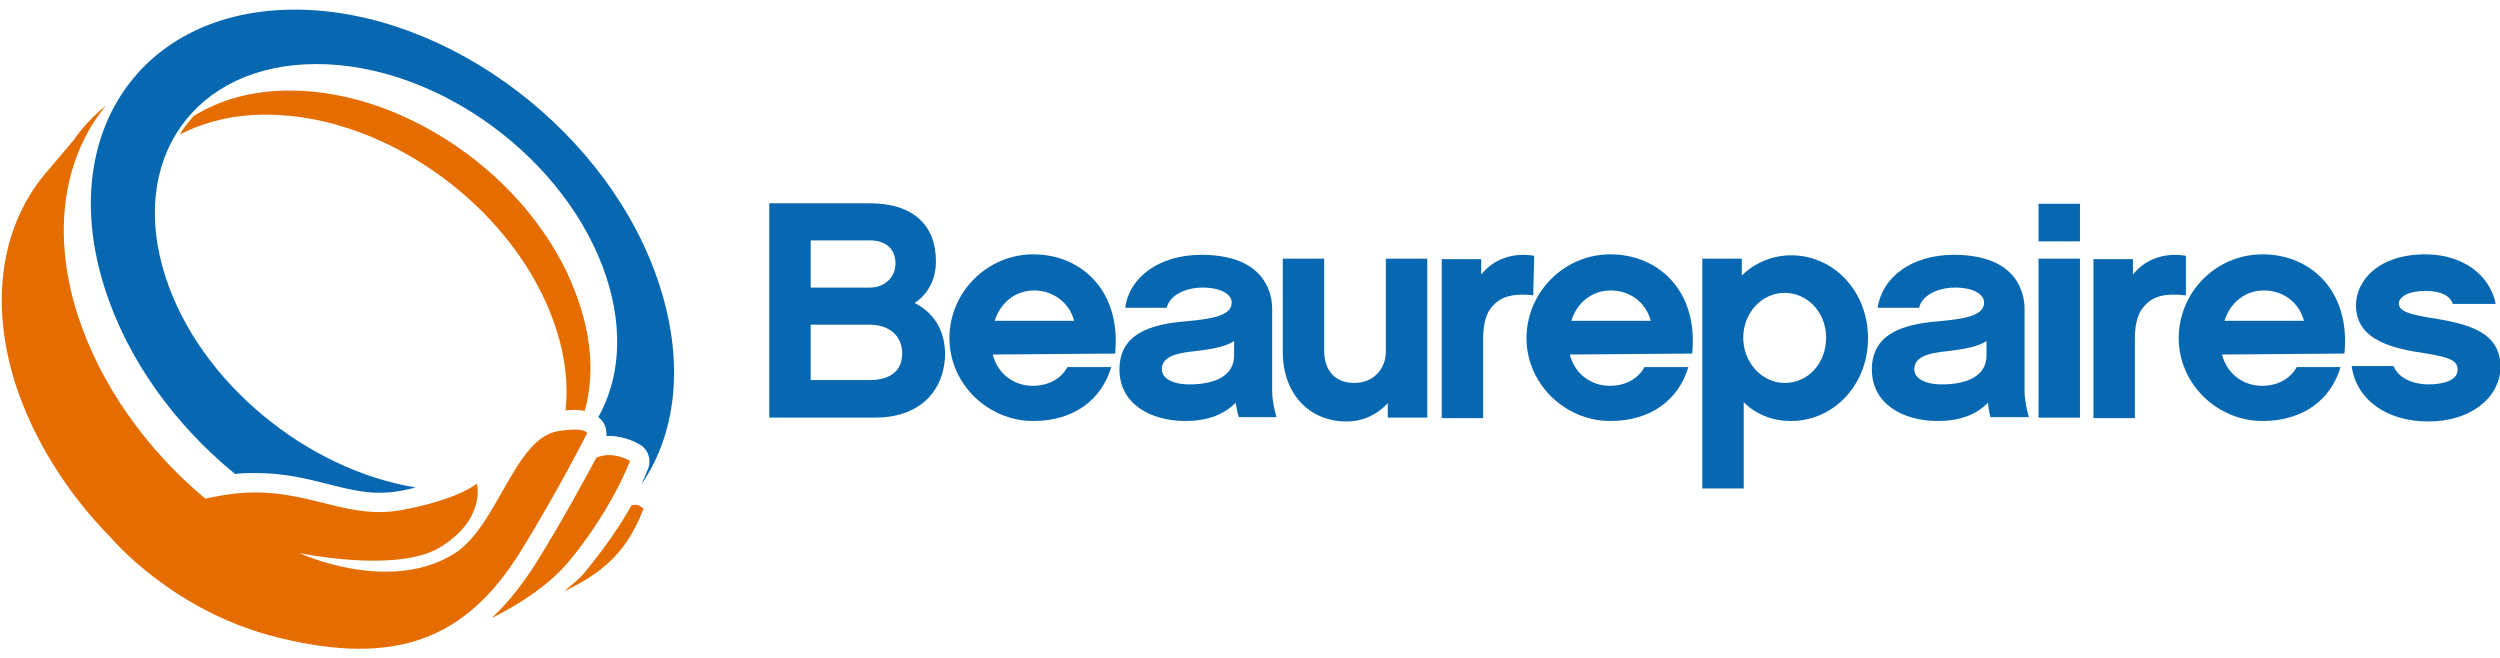
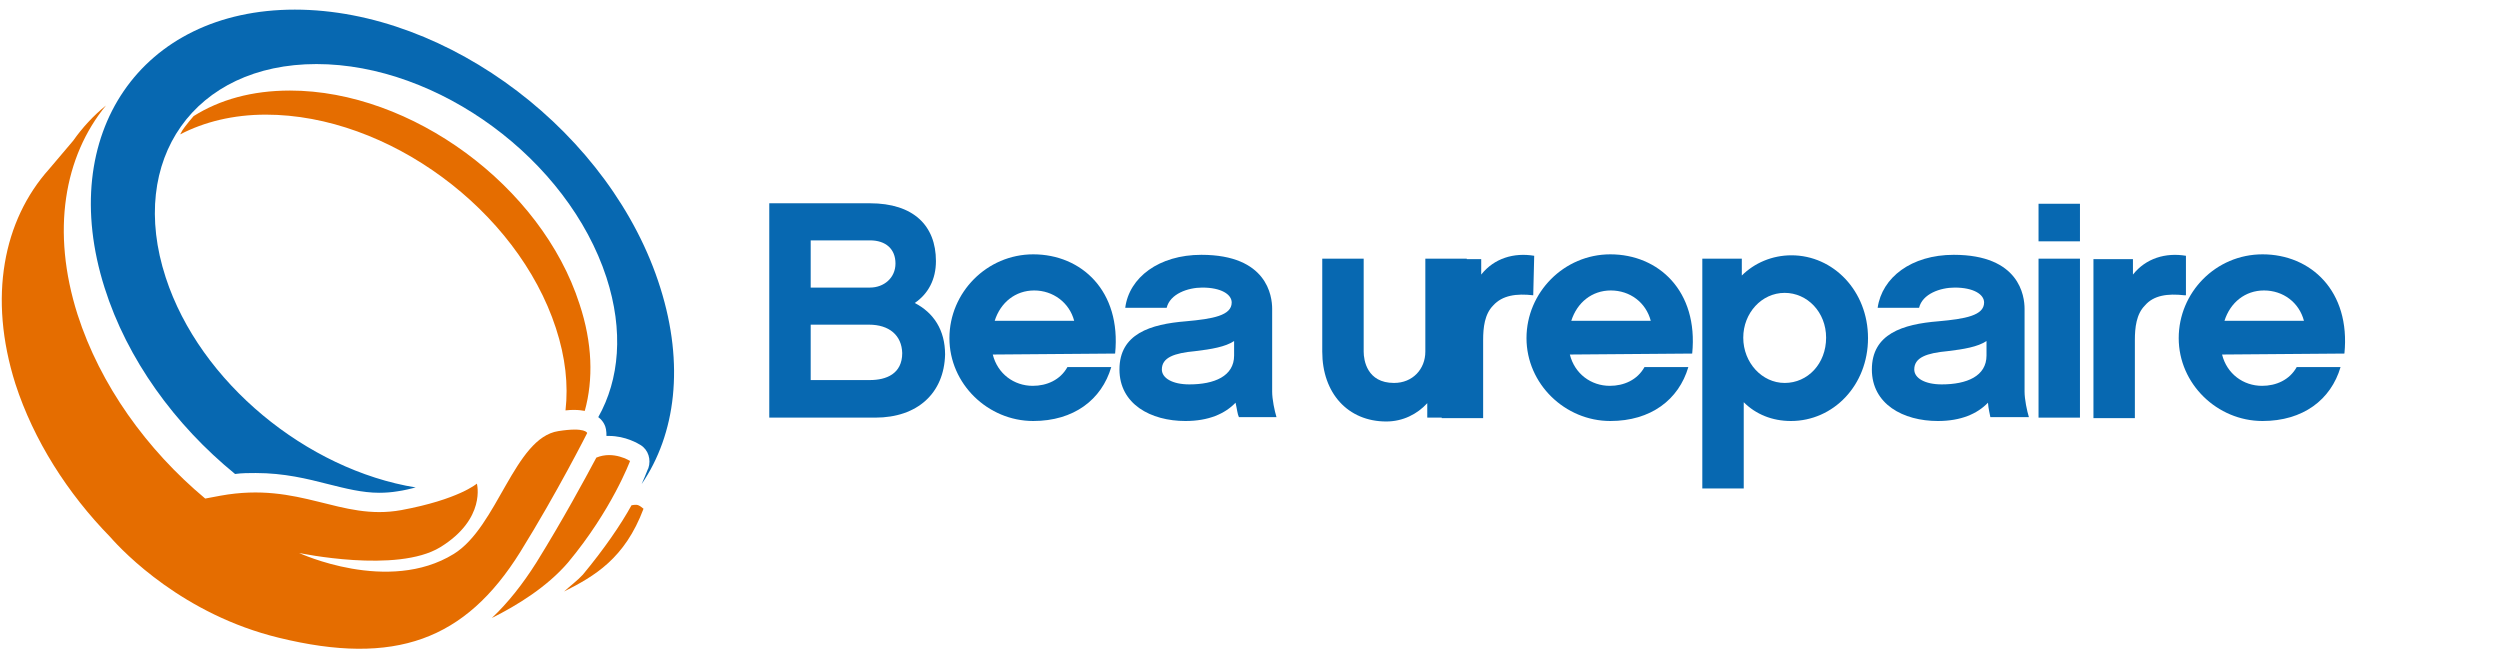
<svg xmlns="http://www.w3.org/2000/svg" version="1.1" id="Layer_1_copy" x="0px" y="0px" viewBox="0 0 519 136.6" style="enable-background:new 0 0 519 136.6;" xml:space="preserve">
  <style type="text/css">
	.st0{fill:#0768B1;}
	.st1{fill:#e56d00;}
</style>
  <g>
    <path class="st0" d="M181.7,86.7h-22V42.2h20.9c9,0,13.7,4.6,13.7,12c0,3.8-1.6,6.8-4.4,8.7c3.9,2,6.3,5.6,6.3,10.7   C196,81.6,190.5,86.7,181.7,86.7 M168.3,49.9v9.8h12.3c2.9,0,5.3-2,5.3-5c0-3-2-4.8-5.3-4.8H168.3z M180.4,67.4h-12.1v11.5h12.3   c3.4,0,6.7-1.3,6.7-5.6C187.2,69.6,184.6,67.4,180.4,67.4" />
    <path class="st0" d="M206.1,73.6c1,4,4.4,6.5,8.3,6.5c2.9,0,5.7-1.2,7.2-3.9h9.1c-2,6.8-7.8,11.2-16.2,11.2   c-9.4,0-17.4-7.7-17.4-17.2s7.8-17.4,17.4-17.4c10,0,18.3,7.6,17,20.6L206.1,73.6L206.1,73.6z M223,66.6c-1-3.8-4.4-6.3-8.3-6.3   s-7,2.5-8.2,6.3H223z" />
    <path class="st0" d="M256.5,83.6c-2.2,2.3-5.6,3.8-10.4,3.8c-7.2,0-13.7-3.5-13.7-10.7c0-7.4,6.4-9.4,13.8-10   c5.6-0.5,9.5-1.2,9.5-3.9c0-1.7-2.2-3.1-6.1-3.1c-3,0-6.7,1.3-7.4,4.2h-8.6c0.8-6.3,7-11,15.8-11c13.7,0,14.7,8.6,14.7,11.2v17.2   c0,1.6,0.5,4,0.9,5.3h-7.8C256.9,86,256.8,84.9,256.5,83.6 M256.2,70.8c-1.8,1.2-4.7,1.7-8.1,2.1c-4.3,0.4-6.9,1.3-6.9,3.8   c0,1.8,2.2,3.1,5.7,3.1c5.2,0,9.3-1.7,9.3-6V70.8z" />
-     <path class="st0" d="M296.3,86.7h-8.2v-3c-2.1,2.3-5.1,3.8-8.5,3.8c-8,0-13.3-5.9-13.3-14.5V53.7h8.6V73c0,1.8,0.7,6.5,6.3,6.5   c3.9,0,6.5-2.9,6.5-6.5V53.7h8.6V86.7z" />
+     <path class="st0" d="M296.3,86.7v-3c-2.1,2.3-5.1,3.8-8.5,3.8c-8,0-13.3-5.9-13.3-14.5V53.7h8.6V73c0,1.8,0.7,6.5,6.3,6.5   c3.9,0,6.5-2.9,6.5-6.5V53.7h8.6V86.7z" />
    <path class="st0" d="M318.3,61.3c-3.5-0.4-6.4,0-8.3,2.1c-1.8,1.8-2.1,4.6-2.1,7.2v16.2h-8.6v-33h8.2V57c2.7-3.4,6.8-4.6,11-3.9   L318.3,61.3L318.3,61.3z" />
    <path class="st0" d="M325.9,73.6c1,4,4.4,6.5,8.3,6.5c2.9,0,5.7-1.2,7.2-3.9h9.1c-2,6.8-7.8,11.2-16.2,11.2   c-9.4,0-17.4-7.7-17.4-17.2s7.8-17.4,17.4-17.4c10,0,18.3,7.6,17,20.6L325.9,73.6L325.9,73.6z M342.7,66.6c-1-3.8-4.3-6.3-8.3-6.3   c-3.9,0-7,2.5-8.2,6.3H342.7z" />
    <path class="st0" d="M371.8,87.4c-3.9,0-7.3-1.4-9.8-3.9v17.9h-8.6V53.7h8.2v3.5c2.6-2.6,6.3-4.2,10.3-4.2   c8.7,0,15.9,7.4,15.9,17.2C387.8,80,380.6,87.4,371.8,87.4 M370.5,60.8c-4.8,0-8.6,4.2-8.6,9.3c0,5.2,3.9,9.4,8.6,9.4   c4.8,0,8.6-4,8.6-9.4C379.1,64.8,375.2,60.8,370.5,60.8" />
    <path class="st0" d="M412.7,83.6c-2.2,2.3-5.6,3.8-10.4,3.8c-7.2,0-13.7-3.5-13.7-10.7c0-7.4,6.4-9.4,13.8-10   c5.6-0.5,9.5-1.2,9.5-3.9c0-1.7-2.2-3.1-6.1-3.1c-3,0-6.7,1.3-7.4,4.2h-8.6c0.9-6.3,7-11,15.8-11c13.7,0,14.7,8.6,14.7,11.2v17.2   c0,1.6,0.5,4,0.9,5.3h-8C413.1,86,412.8,84.9,412.7,83.6 M412.4,70.8c-1.8,1.2-4.7,1.7-8.1,2.1c-4.3,0.4-6.9,1.3-6.9,3.8   c0,1.8,2.2,3.1,5.7,3.1c5.2,0,9.3-1.7,9.3-6V70.8L412.4,70.8z" />
    <path class="st0" d="M431.8,50.1h-8.6v-7.8h8.6V50.1z M431.8,86.7h-8.6v-33h8.6V86.7z" />
    <path class="st0" d="M453.5,61.3c-3.5-0.4-6.4,0-8.2,2.1c-1.8,1.8-2.1,4.6-2.1,7.2v16.2h-8.6v-33h8.2V57c2.7-3.4,6.8-4.6,11-3.9   v8.2C453.8,61.3,453.5,61.3,453.5,61.3z" />
    <path class="st0" d="M461.3,73.6c1,4,4.4,6.5,8.3,6.5c2.9,0,5.7-1.2,7.2-3.9h9.1c-2,6.8-7.8,11.2-16.2,11.2   c-9.4,0-17.4-7.7-17.4-17.2s7.7-17.4,17.4-17.4c10,0,18.3,7.6,17,20.6L461.3,73.6L461.3,73.6z M478.3,66.6c-1-3.8-4.3-6.3-8.3-6.3   c-3.9,0-7,2.5-8.2,6.3H478.3z" />
-     <path class="st0" d="M504.1,87.5c-8.5,0-14.9-4.4-15.9-11.5h8.7c1.2,2.9,4.7,3.8,7.2,3.8c3.5,0,6.1-1,6.1-3c0-1.8-1.2-2.6-7-3.5   c-6-0.9-14.1-2.5-14.1-9.9c0-5.2,4.7-10.6,14.4-10.6c7.7,0,13.4,4.2,14.6,10.3h-8.9c-0.5-1.6-2.3-2.7-5.6-2.7c-4,0-5.6,1.4-5.6,2.6   c0,1.7,2.5,2.3,6.7,3c8.3,1.3,14.4,3.1,14.4,10.3C518.9,82.8,512.7,87.5,504.1,87.5" />
  </g>
  <path class="st0" d="M48.8,98.4c1.4-0.2,2.9-0.2,4.3-0.2c5.9,0,10.7,1.2,15,2.3c3.6,0.9,7.1,1.8,10.6,1.8c1.3,0,2.6-0.1,3.8-0.3  c1.4-0.2,2.6-0.5,3.8-0.8c-22.6-3.7-44.8-21.8-51.9-43.6c-8-24.5,6-44.3,31.3-44.3s52.2,19.8,60.2,44.3c3.6,11.1,2.7,21.2-1.7,29  c1.1,0.8,1.5,1.9,1.6,2.5c0.1,0.5,0.1,1,0.1,1.4c0.2,0,0.4,0,0.5,0c3.5,0,6.1,1.6,6.6,1.9c1.6,1,2.2,3,1.6,4.8  c-0.1,0.1-0.5,1.3-1.4,3.3c7.1-10.4,8.9-24.8,3.9-40.7c-10-32-44-57.8-75.9-57.8S11.6,27.8,21.7,59.7C26.4,74.6,36.3,88.2,48.8,98.4  " />
  <path class="st1" d="M121.9,89.9c0,0-0.3-1.3-6-0.4c-9.1,1.4-12.6,19.9-21.7,25.5c-13.6,8.4-32.1-0.2-32.1-0.2s20.3,4.3,29.3-1.2  c9.6-5.9,7.6-13.2,7.6-13.2s-3.8,3.3-15.7,5.5c-12.7,2.3-20.9-6-37.5-3c-1.1,0.2-2.2,0.4-3.2,0.6C30.4,93.3,20.8,79.9,16.1,65.3  C10.6,48,13.3,32.5,22,21.9c-2.6,2.1-4.9,4.6-6.8,7.3l-5,5.9c-9.5,10.6-12.7,26.6-7,44.6C7,91.4,14,102.4,22.9,111.5  c2.8,3.2,15.2,16.1,35,20.9c24.1,5.9,38.7,0.5,50.1-17.8C115.7,102.2,121.9,89.9,121.9,89.9" />
  <path class="st1" d="M132.1,104.8c-0.3,0-0.6,0-1,0.1c-2.2,4-5.7,9.1-10.1,14.4c-1.1,1.2-2.7,2.4-3.9,3.5  c6.3-3.2,12.6-6.8,16.5-17.2C133.6,105.7,132.8,104.8,132.1,104.8" />
  <path class="st1" d="M130.8,95.7c0,0-3.4-2.2-7-0.7c-2.4,4.5-7,13-12.4,21.7c-2.9,4.6-6,8.5-9.3,11.6c5.4-2.7,11.5-6.5,15.8-11.5  C127,105.9,130.8,95.7,130.8,95.7" />
  <path class="st1" d="M60.2,18.8c-7.9,0-14.6,1.9-20,5.3c-0.6,0.7-1.2,1.4-1.8,2.2c-0.4,0.5-0.7,1-1,1.6c5-2.6,11-4.1,17.8-4.1  c25.3,0,52.2,19.8,60.2,44.3c2,6.1,2.6,11.8,2,17.1c0.7-0.1,1.3-0.1,1.9-0.1c0.8,0,1.5,0.1,2.1,0.2c1.8-6.5,1.6-14.1-1.1-22.2  C112.4,38.6,85.4,18.8,60.2,18.8" />
</svg>